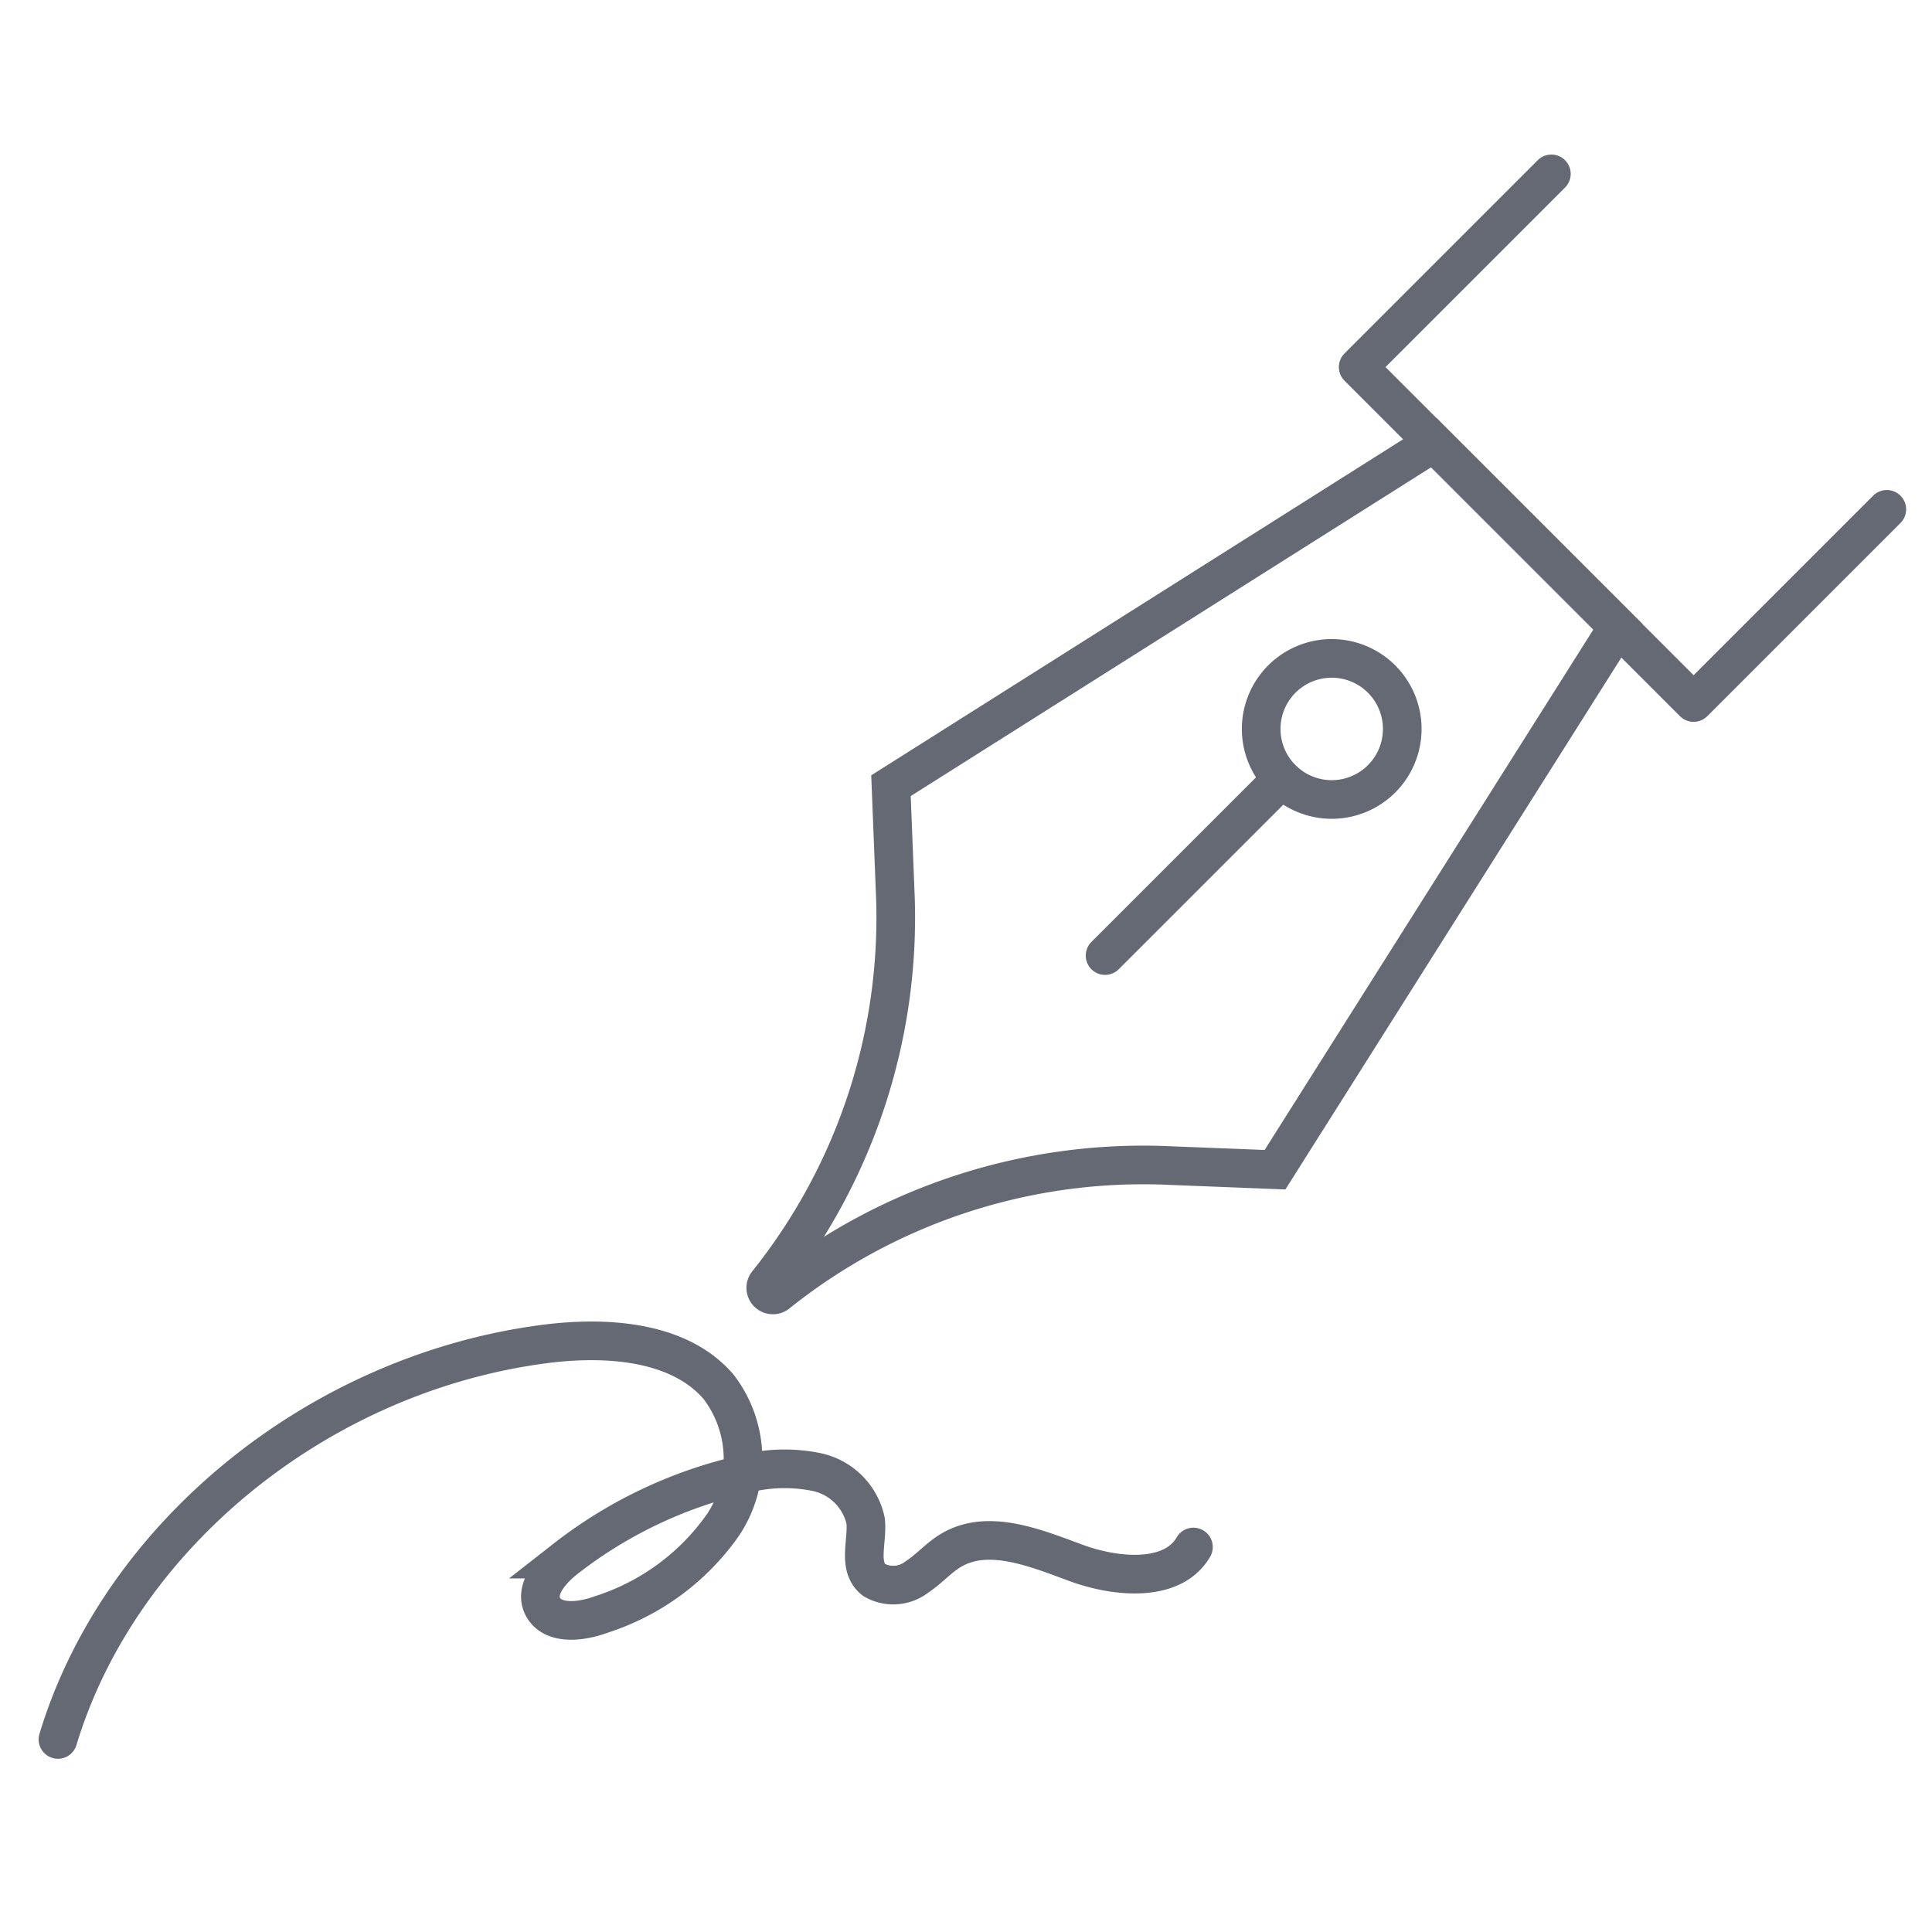
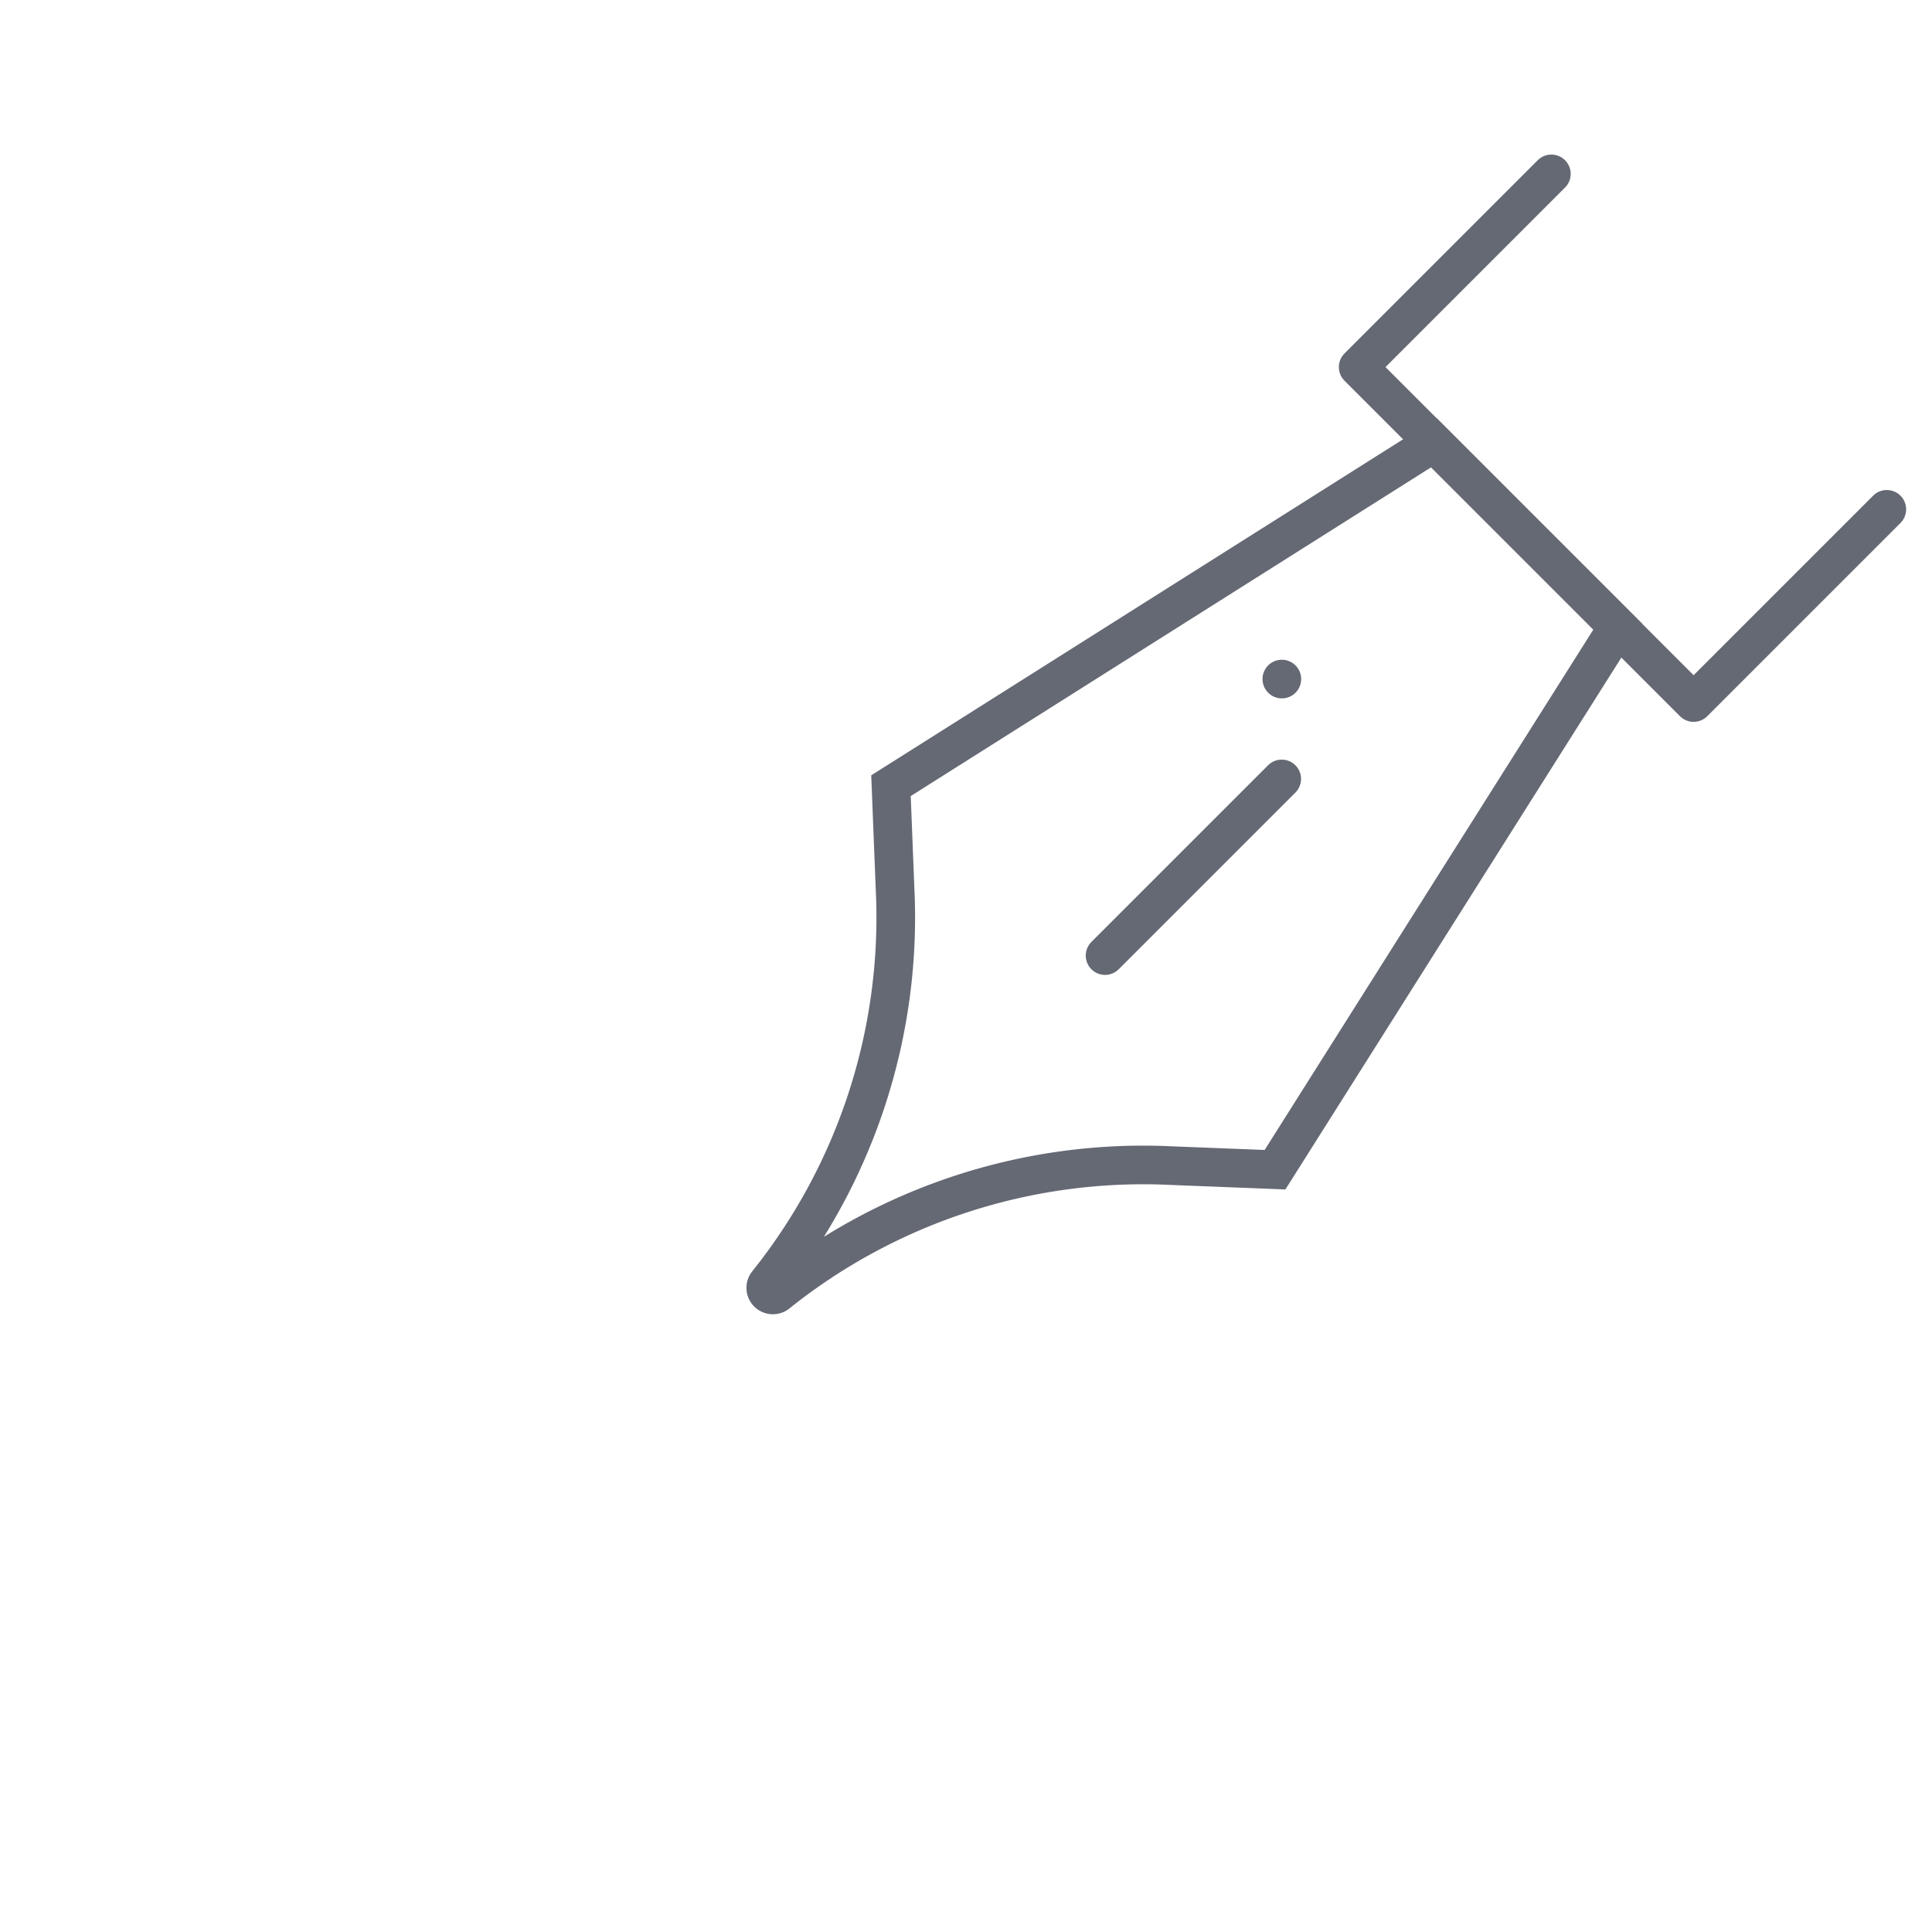
<svg xmlns="http://www.w3.org/2000/svg" width="100" height="100" viewBox="0 0 100 100">
  <defs>
    <clipPath id="clip-path">
      <rect id="長方形_10108" data-name="長方形 10108" width="100" height="100" transform="translate(0 5737)" fill="#fff" />
    </clipPath>
  </defs>
  <g id="flow-icon03" transform="translate(0 -5737)" clip-path="url(#clip-path)">
    <g id="グループ_25526" data-name="グループ 25526" transform="translate(3 5746)">
-       <path id="パス_141670" data-name="パス 141670" d="M4,180.753c3.195-10.566,13.5-18.945,25.171-20.465,3.23-.421,7-.157,9.027,2.219a6.144,6.144,0,0,1,.223,7.144,12.245,12.245,0,0,1-6.272,4.625c-1.034.386-2.484.566-3.021-.343-.511-.865.316-1.877,1.125-2.515a23.375,23.375,0,0,1,9.014-4.335,8.311,8.311,0,0,1,3.947-.18,3.287,3.287,0,0,1,2.591,2.538c.115,1.062-.439,2.373.439,3.059a1.994,1.994,0,0,0,2.211-.153c.652-.425,1.153-1.034,1.833-1.419,1.914-1.087,4.337-.074,6.422.693s5,1.012,6.062-.828" transform="translate(-4 -99.72)" fill="none" stroke="#656974" stroke-linecap="round" stroke-width="2" />
      <path id="パス_141671" data-name="パス 141671" d="M238.9,21.363l-10,10L211.538,14l10-10" transform="translate(-144.239 -4)" fill="none" stroke="#656974" stroke-linecap="round" stroke-linejoin="round" stroke-width="2" />
-       <path id="パス_141672" data-name="パス 141672" d="M199.572,70.169a3.651,3.651,0,1,1,0,5.164A3.651,3.651,0,0,1,199.572,70.169Z" transform="translate(-136.224 -44.021)" fill="none" stroke="#656974" stroke-linecap="round" stroke-linejoin="round" stroke-width="2" />
+       <path id="パス_141672" data-name="パス 141672" d="M199.572,70.169A3.651,3.651,0,0,1,199.572,70.169Z" transform="translate(-136.224 -44.021)" fill="none" stroke="#656974" stroke-linecap="round" stroke-linejoin="round" stroke-width="2" />
      <line id="線_128" data-name="線 128" x1="9.144" y2="9.144" transform="translate(54.198 31.317)" fill="none" stroke="#656974" stroke-linecap="round" stroke-linejoin="round" stroke-width="2" />
      <path id="パス_141673" data-name="パス 141673" d="M176.04,49.646l-4.764-4.764-4.764-4.764-28.1,17.753.212,5.362a30.311,30.311,0,0,1-6.613,20.4.368.368,0,0,0,.517.517,30.311,30.311,0,0,1,20.4-6.613l5.362.211Z" transform="translate(-95.295 -26.204)" fill="none" stroke="#656974" stroke-width="2" />
    </g>
  </g>
</svg>